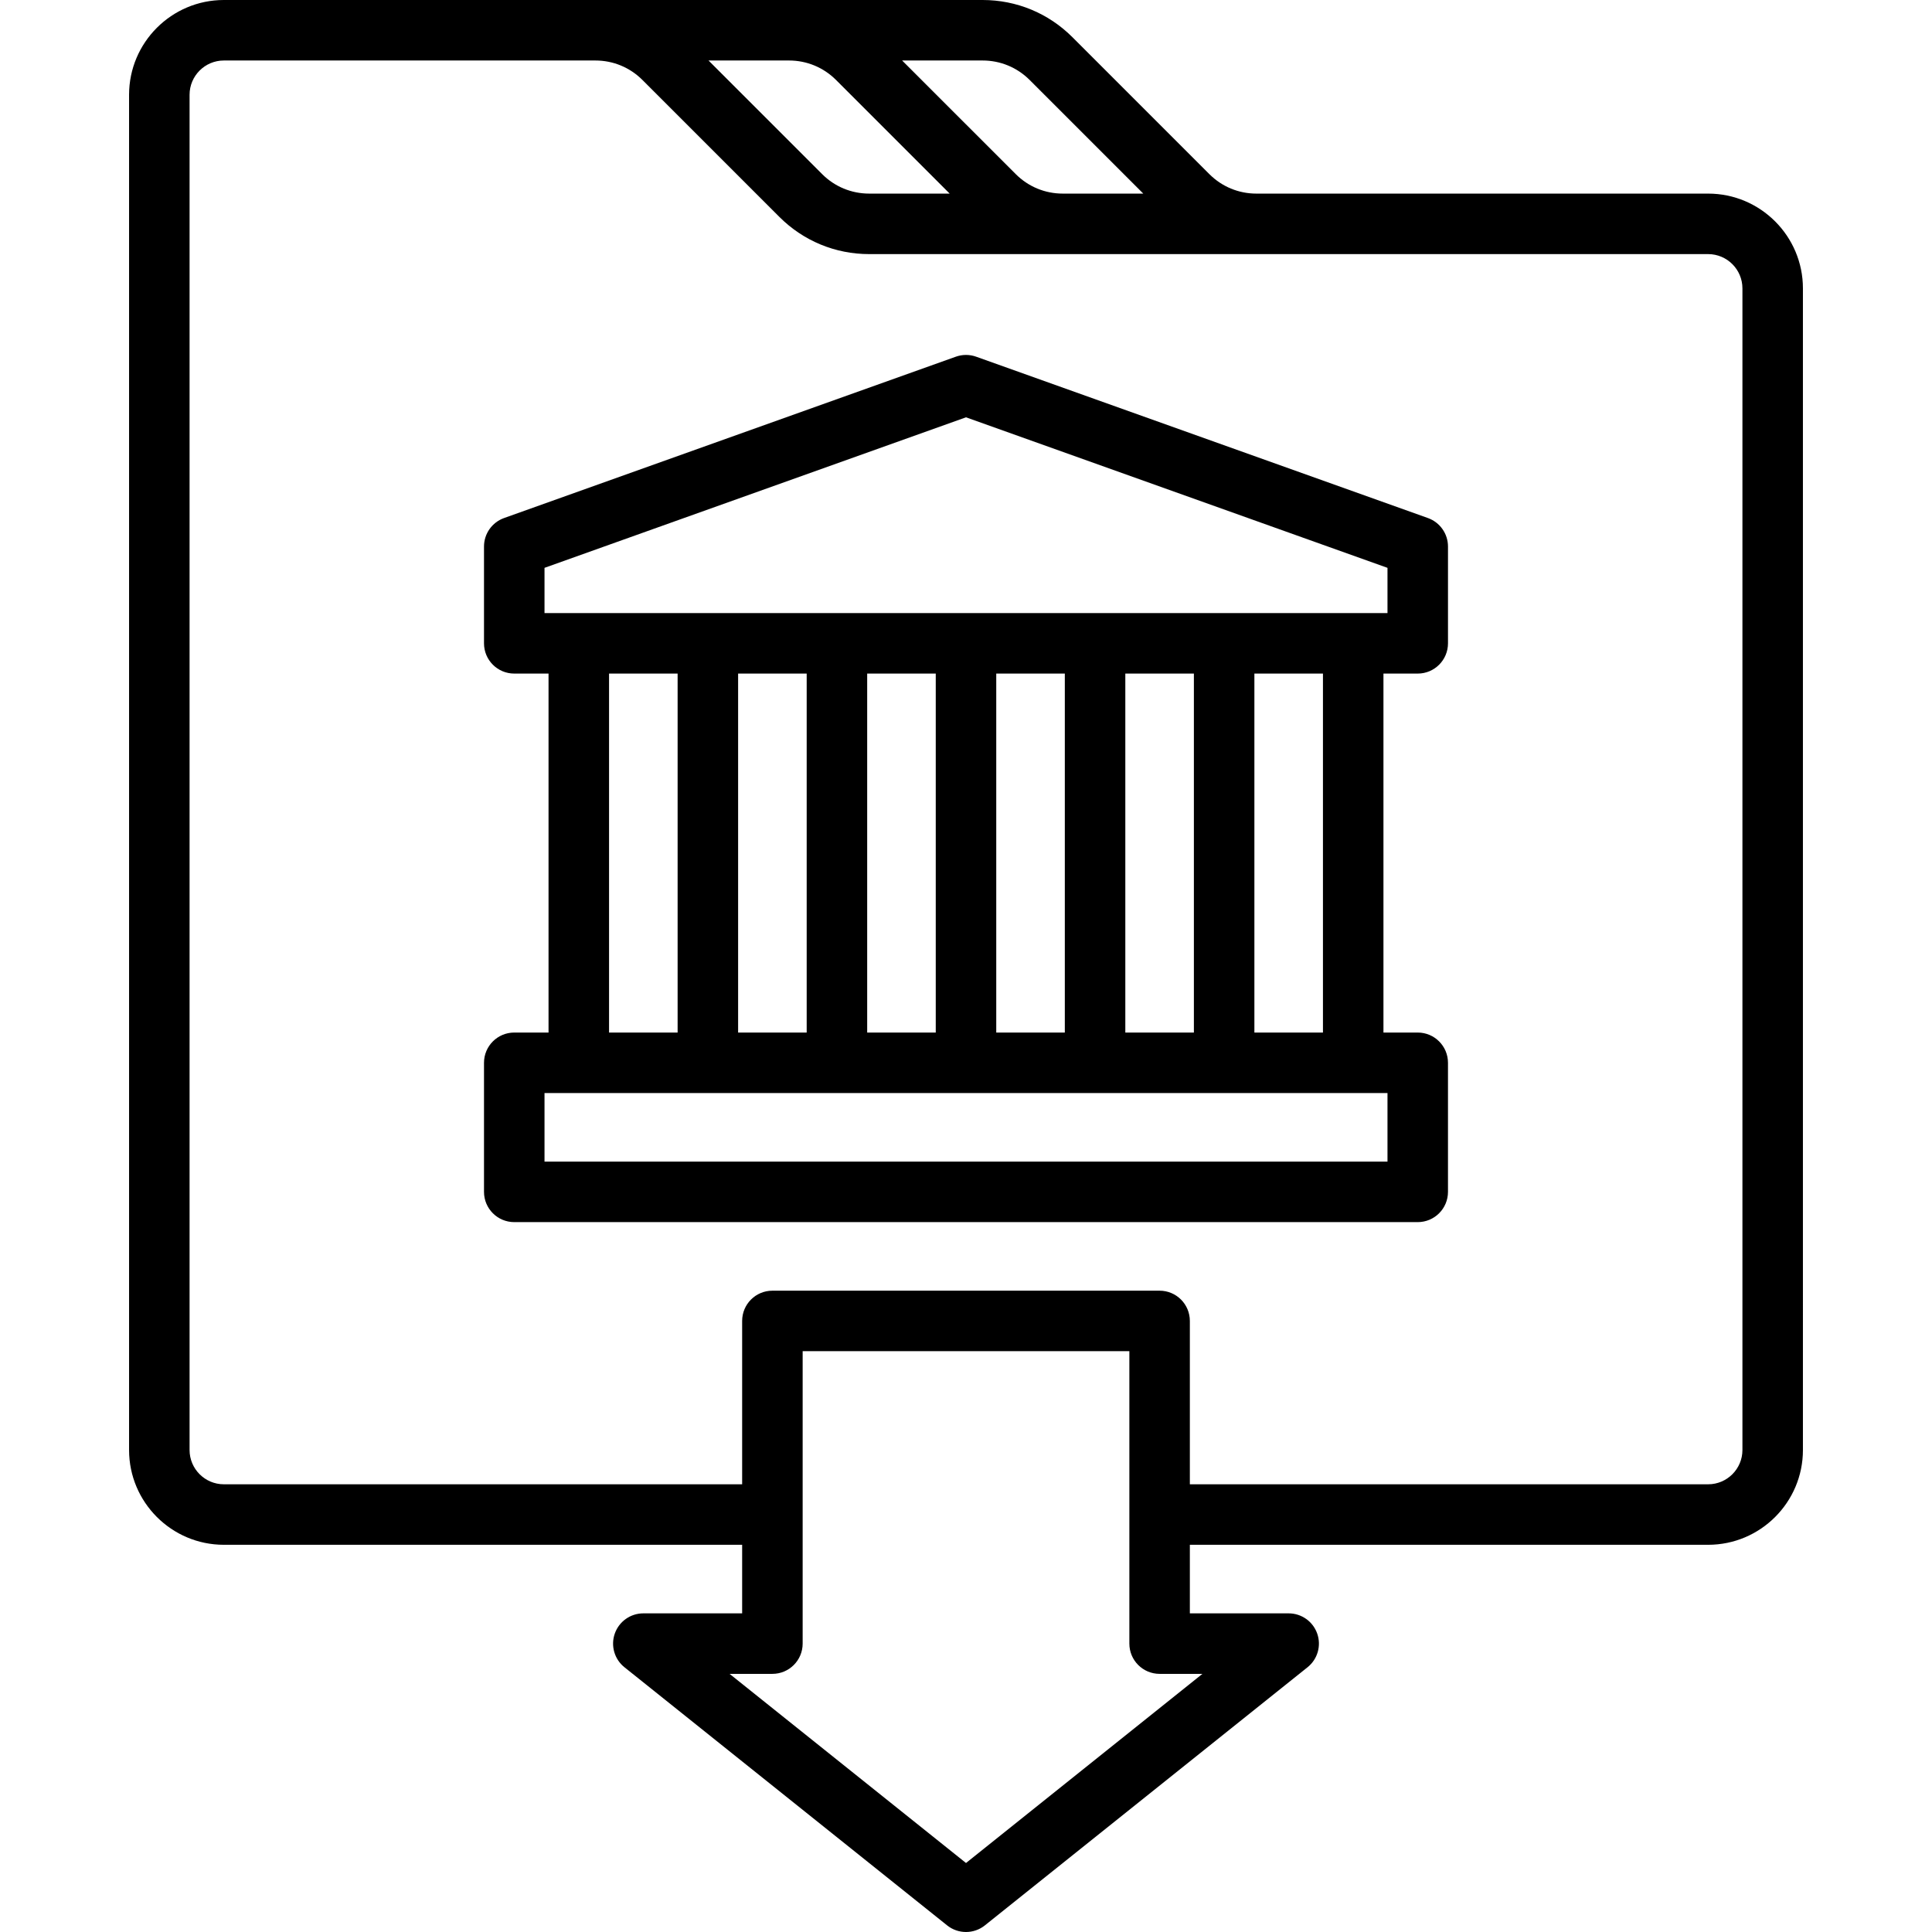
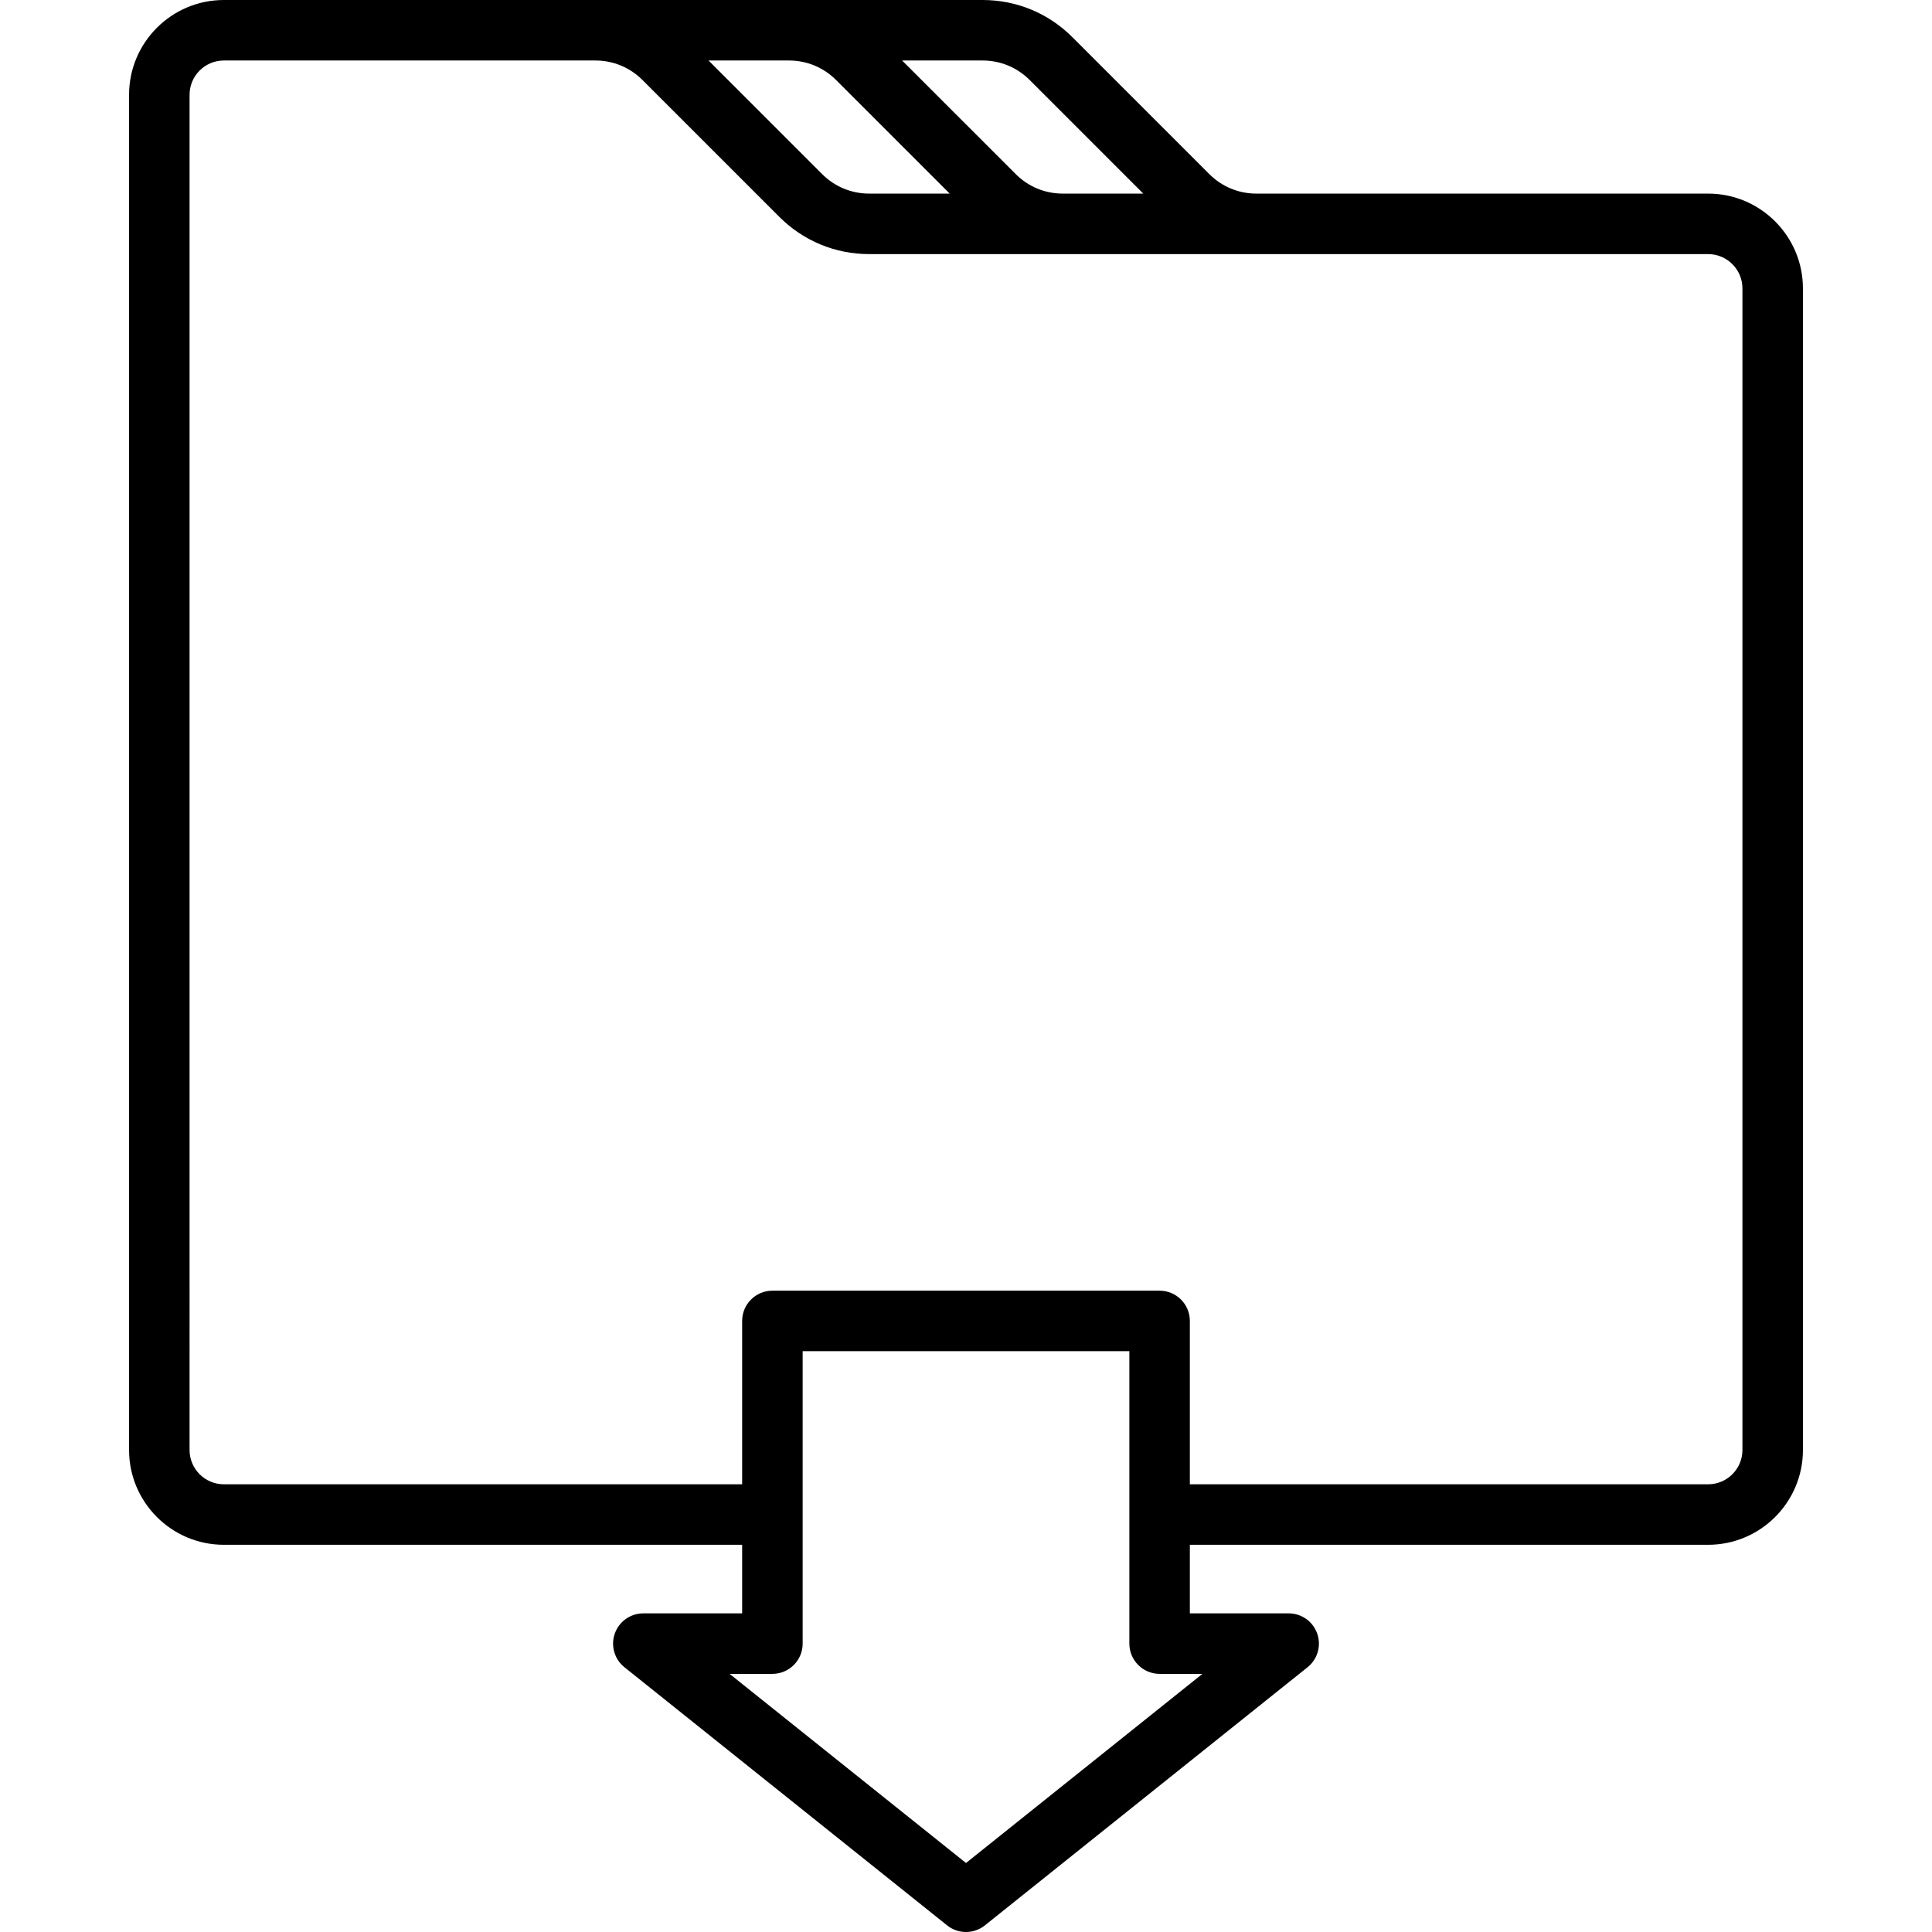
<svg xmlns="http://www.w3.org/2000/svg" fill="#000000" height="800px" width="800px" version="1.1" id="Layer_1" viewBox="0 0 512.001 512.001" xml:space="preserve">
  <g>
    <g>
      <path d="M452.677,51.307H332.961c-4.712,0-9.14-1.834-12.471-5.166L284.211,9.863C277.851,3.503,269.396,0,260.402,0H59.324     C45.473,0,34.205,11.268,34.205,25.119v359.148c0,13.851,11.268,25.119,25.119,25.119h137.353v18.171h-26.188     c-3.404,0-6.438,2.151-7.565,5.364c-1.127,3.212-0.102,6.786,2.557,8.914l85.511,68.409c1.464,1.172,3.236,1.757,5.008,1.757     s3.543-0.586,5.008-1.757l85.511-68.409c2.658-2.127,3.683-5.7,2.557-8.914c-1.127-3.213-4.16-5.364-7.565-5.364h-26.188v-18.171     h137.353c13.851,0,25.119-11.268,25.119-25.119V76.426C477.796,62.575,466.528,51.307,452.677,51.307z M260.402,16.033     c4.711,0,9.139,1.834,12.471,5.166l30.107,30.108h-21.327c-4.712,0-9.14-1.834-12.471-5.166l-30.109-30.108H260.402z      M209.095,16.033c4.711,0,9.14,1.834,12.471,5.166l30.107,30.108h-21.327c-4.711,0-9.14-1.834-12.471-5.166l-30.109-30.108     H209.095z M318.658,443.591l-62.657,50.127l-62.657-50.127h11.351c4.427,0,8.017-3.589,8.017-8.017v-77.495h86.58v77.495     c0,4.427,3.589,8.017,8.017,8.017H318.658z M461.763,384.267c0,5.01-4.076,9.086-9.086,9.086H315.324v-43.29     c0-4.427-3.589-8.017-8.017-8.017H204.694c-4.427,0-8.017,3.589-8.017,8.017v43.29H59.324c-5.01,0-9.086-4.076-9.086-9.086V25.119     c0-5.01,4.076-9.086,9.086-9.086h98.464c4.711,0,9.14,1.834,12.471,5.166l36.279,36.279c6.359,6.36,14.815,9.862,23.809,9.862     h222.33c5.01,0,9.086,4.076,9.086,9.086V384.267z" />
    </g>
  </g>
  <g>
    <g>
-       <path d="M375.717,178.505c4.427,0,8.017-3.589,8.017-8.017v-25.653c0-3.387-2.13-6.41-5.321-7.55L258.696,94.53     c-1.743-0.623-3.649-0.623-5.393,0l-119.716,42.756c-3.191,1.139-5.321,4.162-5.321,7.55v25.653c0,4.427,3.589,8.017,8.017,8.017     h9.086v95.131h-9.086c-4.427,0-8.017,3.589-8.017,8.017v34.205c0,4.427,3.589,8.017,8.017,8.017h239.432     c4.427,0,8.017-3.589,8.017-8.017v-34.205c0-4.427-3.589-8.017-8.017-8.017h-9.085v-95.131H375.717z M367.7,289.67v18.171H144.301     V289.67H367.7z M161.404,273.637v-95.131h18.171v95.131H161.404z M195.608,273.637v-95.131h18.171v95.131H195.608z      M229.813,273.637v-95.131h18.171v95.131H229.813z M264.017,273.637v-95.131h18.171v95.131H264.017z M298.222,273.637v-95.131     h18.171v95.131H298.222z M332.426,273.637v-95.131h18.171v95.131H332.426z M144.301,162.472v-11.988l111.699-39.892L367.7,150.484     v11.988H144.301z" />
-     </g>
+       </g>
  </g>
</svg>